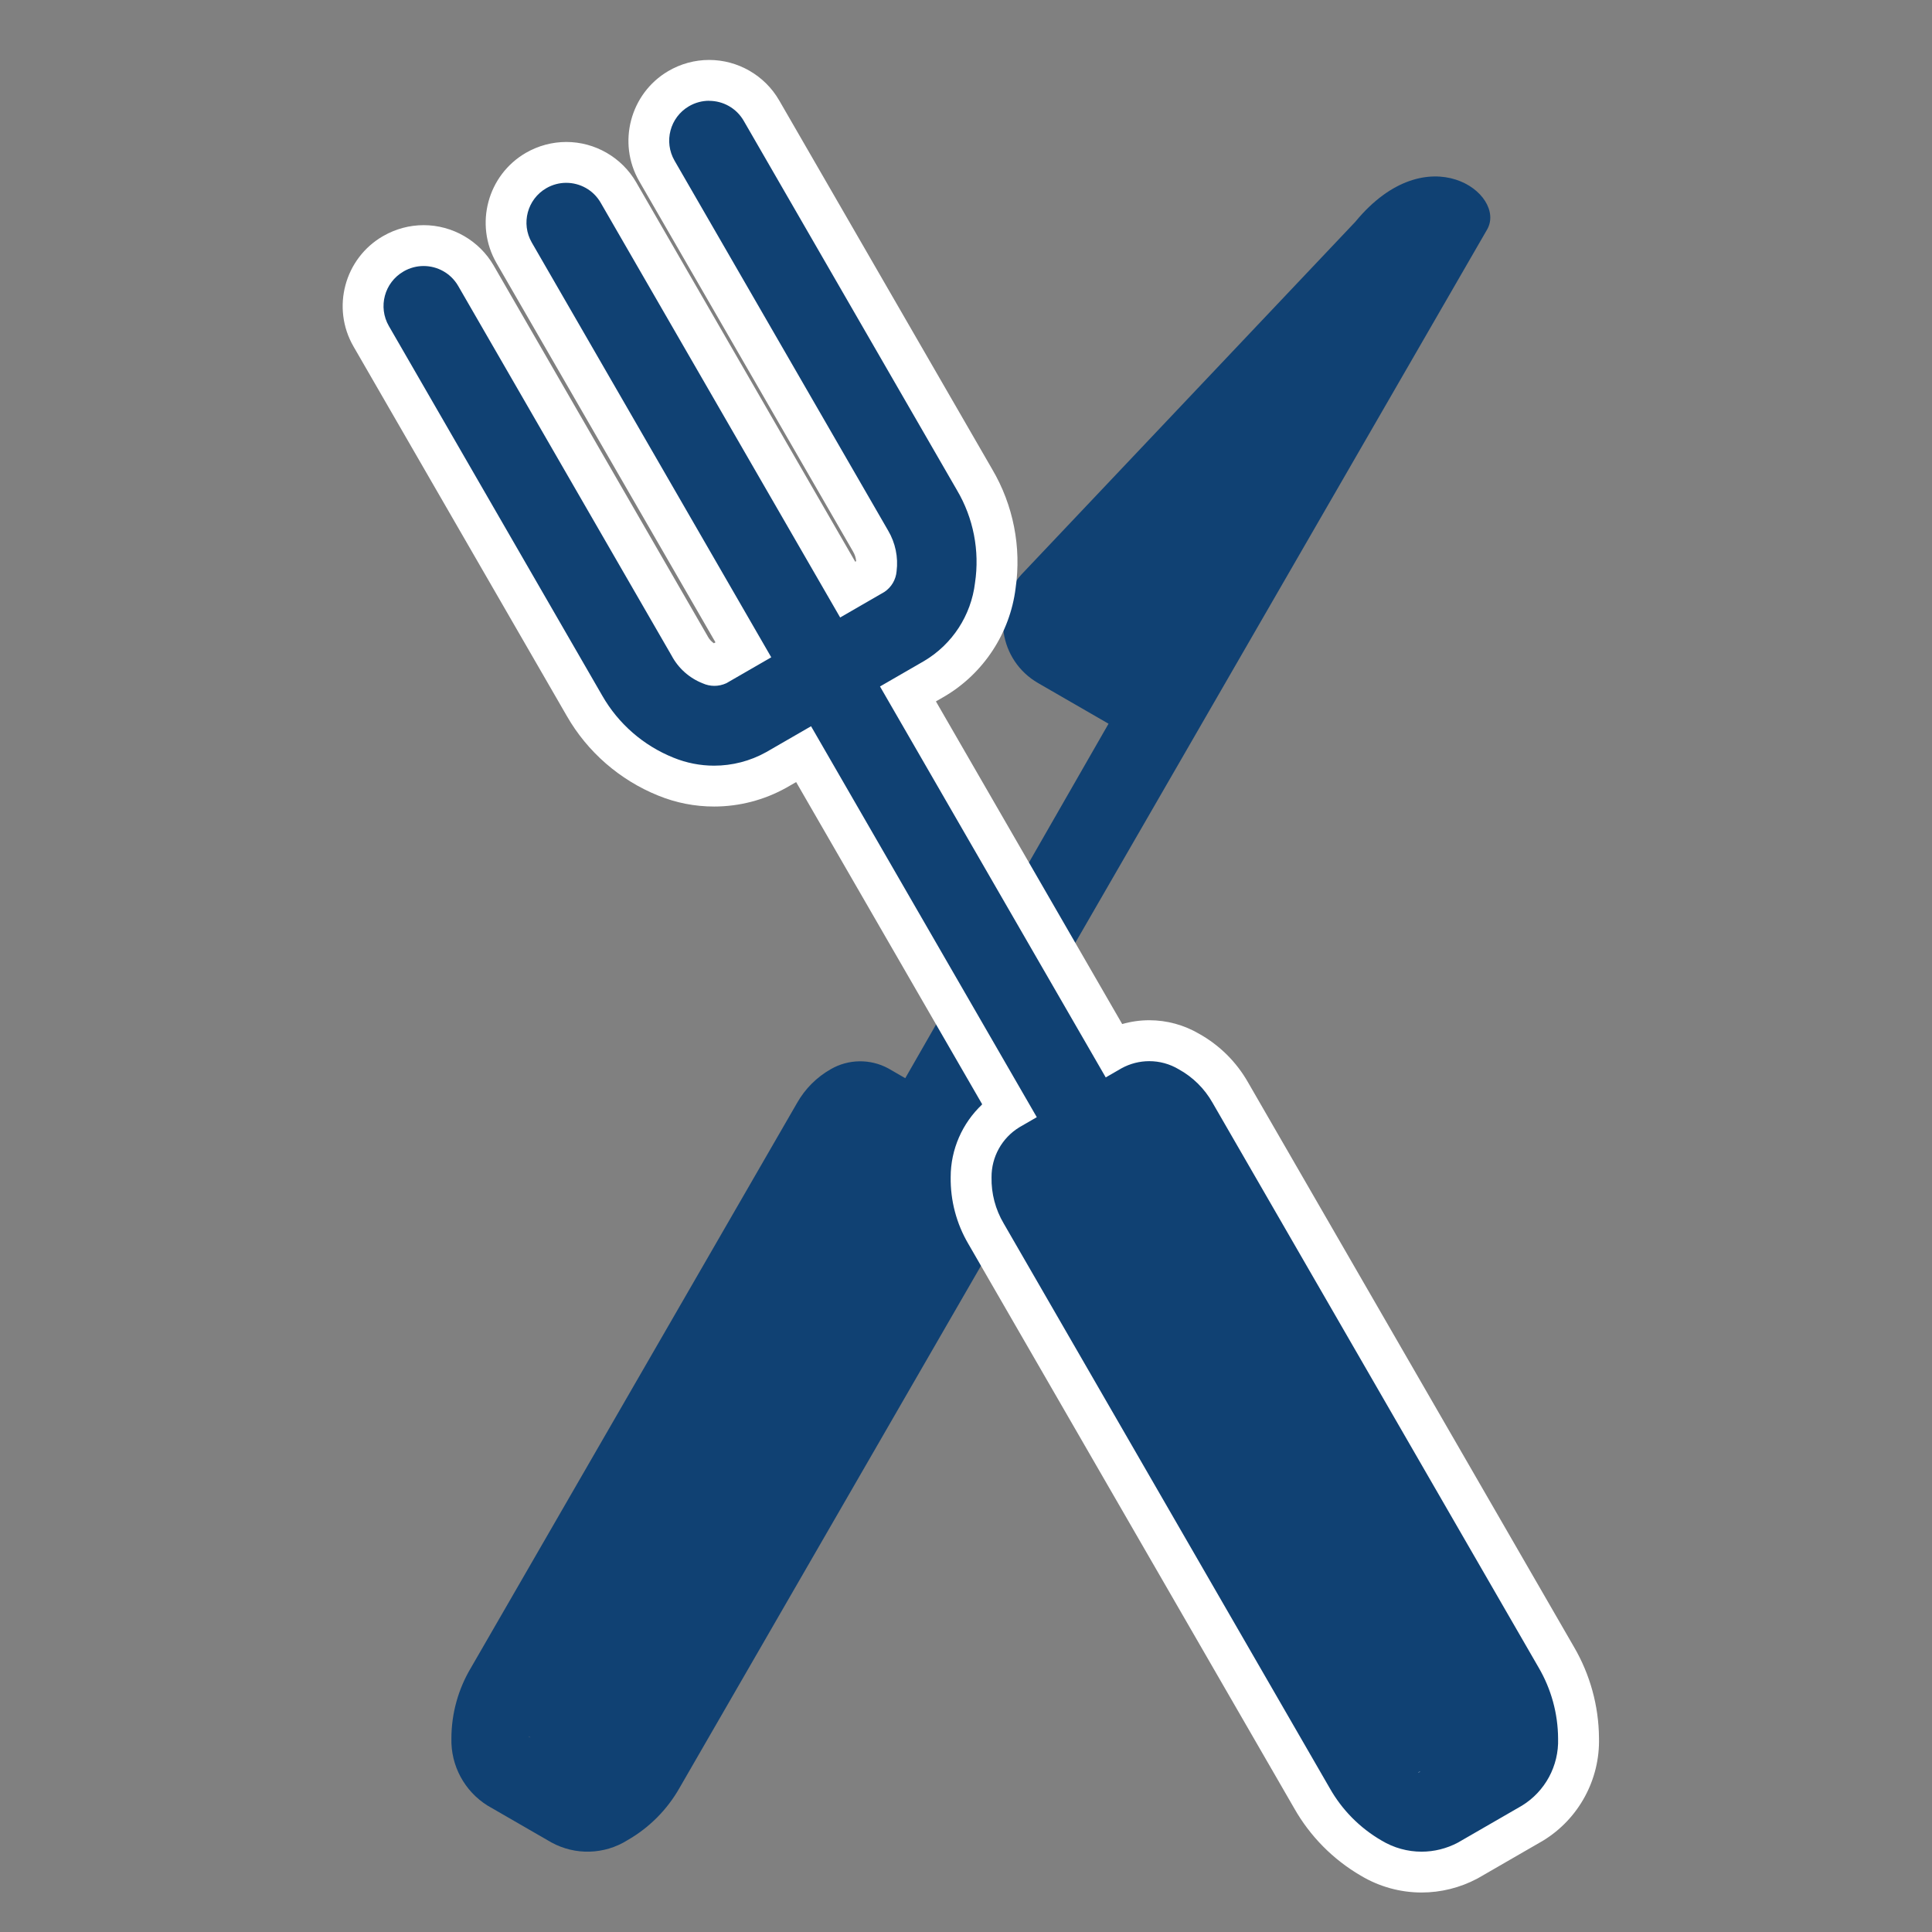
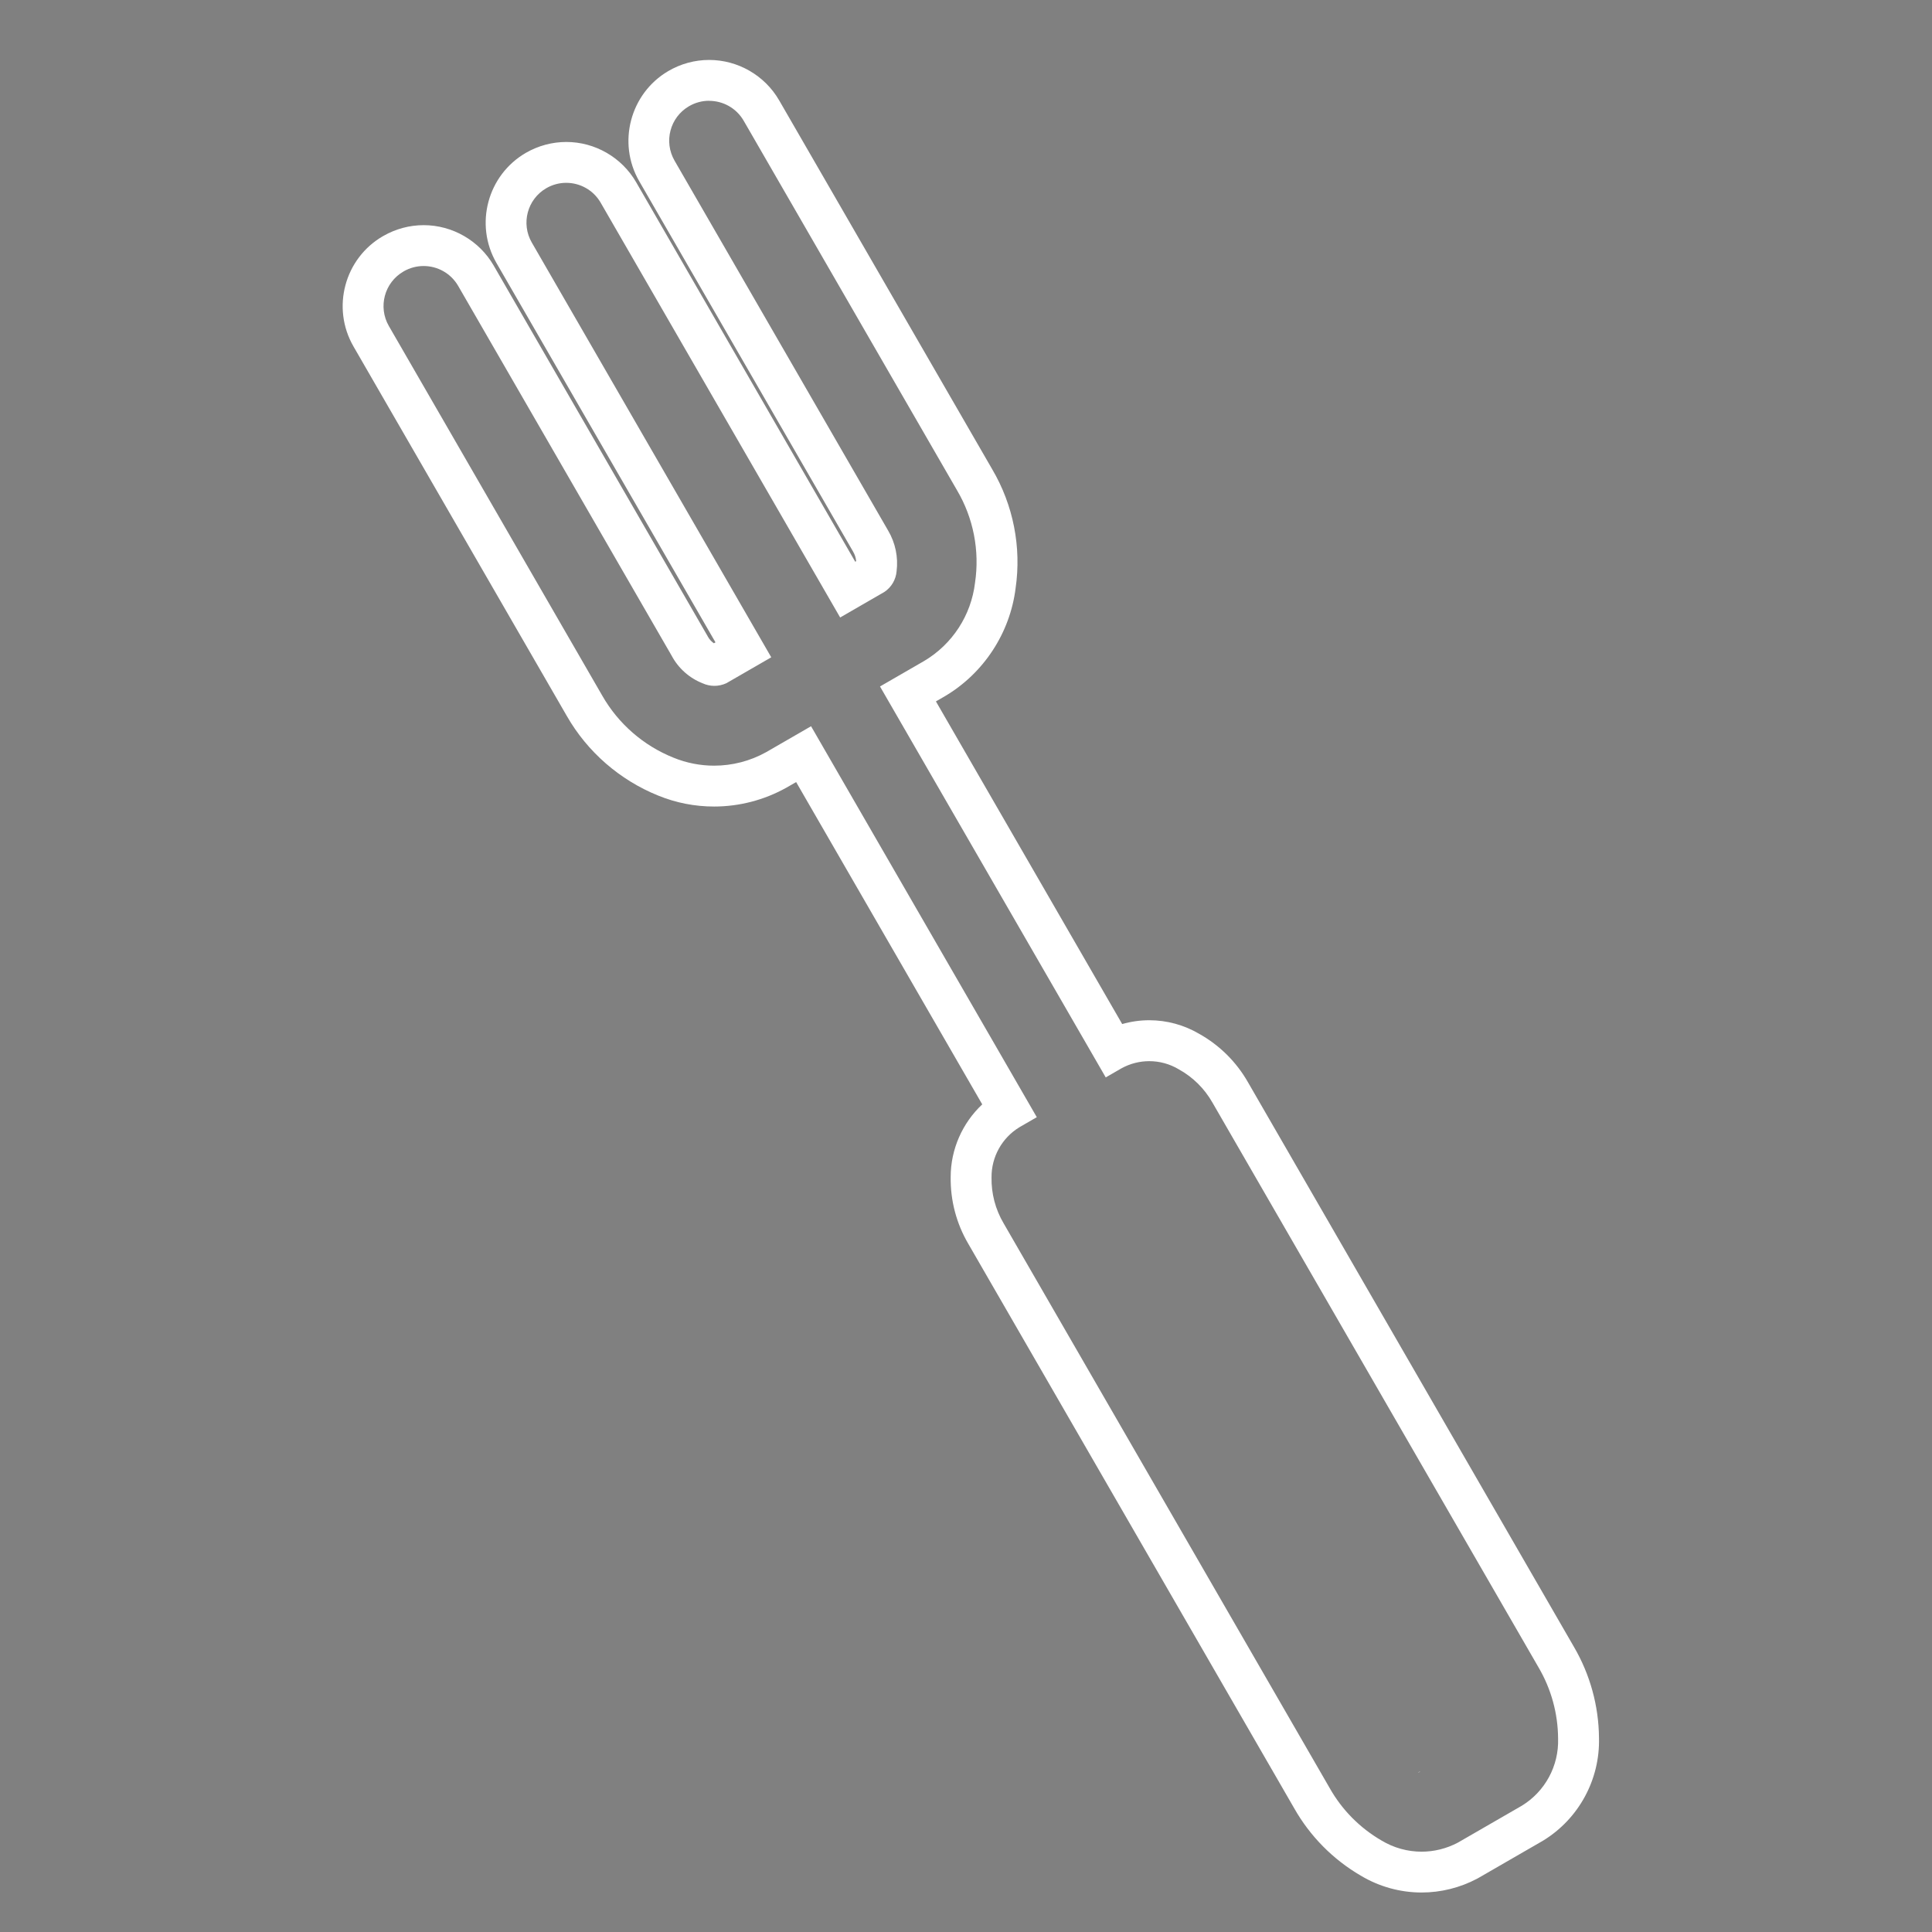
<svg xmlns="http://www.w3.org/2000/svg" id="a" viewBox="0 0 566.93 566.93">
  <rect x="0" y="0" width="566.93" height="566.93" fill="#808080" stroke="none" />
  <defs>
    <style>.b{fill:#fff;}.c{fill:#104173;}</style>
  </defs>
-   <path class="c" d="M397.77,65.02l-97.98,103.5c-9.01,9.71-6.66,25.28,4.81,31.91l20.69,11.94-59.65,104.02-4.62-2.67-.44-.25c-5.28-2.82-11.63-2.71-16.81,.28-4.12,2.34-7.52,5.75-9.86,9.87l-95.68,165.72c-3.77,6.29-5.76,13.48-5.77,20.8-.2,7.98,3.84,15.46,10.6,19.69l18.73,10.81c7.02,3.85,15.57,3.6,22.35-.66,6.37-3.65,11.64-8.94,15.26-15.33l95.68-165.72c2.38-4.1,3.61-8.77,3.56-13.51,.05-5.99-3.05-11.57-8.16-14.7l-4.62-2.67L436.41,67.3c5.81-10.3-17.51-27.86-38.65-2.28ZM155.23,509.63c-.37-.22,.07-.12,.44,.25l-.44-.25Z" />
  <g>
-     <path class="c" d="M417.16,549.36c-5.22,0-10.34-1.42-14.82-4.12-7.24-4.21-13.24-10.29-17.36-17.57l-95.65-165.67c-2.94-4.97-4.46-10.71-4.36-16.55-.03-8.02,4.19-15.59,11.03-19.78l.06-.03-60.24-104.33-7.97,4.6c-5.64,3.14-11.93,4.77-18.29,4.77-4.88,0-9.65-.94-14.17-2.79-10-4.02-18.48-11.4-23.86-20.79l-62.6-108.43c-2.37-4.1-2.99-8.87-1.77-13.44s4.16-8.39,8.25-10.75c2.75-1.59,5.81-2.41,8.91-2.41,6.31,0,12.2,3.39,15.35,8.86l62.67,108.55,.05,.1c1.29,2.45,3.43,4.35,6,5.36l.14,.06,.14,.06c.31,.14,.64,.21,.98,.21,.28,0,.56-.05,.82-.15l7.67-4.43-67.27-116.52c-2.36-4.09-2.99-8.85-1.77-13.41,1.22-4.56,4.15-8.37,8.24-10.73,2.69-1.55,5.74-2.37,8.83-2.37,6.3,0,12.17,3.39,15.32,8.84l67.27,116.52,7.57-4.37c.47-.35,.76-.89,.81-1.48v-.13l.03-.13c.35-2.81-.25-5.71-1.7-8.14l-62.71-108.61c-4.84-8.38-1.99-19.2,6.34-24.11,2.73-1.61,5.83-2.46,8.99-2.46,6.31,0,12.2,3.39,15.35,8.86l62.56,108.36c5.48,9.27,7.65,20.31,6.07,31.02-1.38,11.31-8.05,21.52-17.85,27.32l-7.78,4.49,60.24,104.35c3.25-1.7,6.9-2.59,10.57-2.59,4.09,0,8.12,1.1,11.64,3.18,5.09,2.83,9.3,7.01,12.16,12.09l95.65,165.66c4.2,7.17,6.45,15.38,6.51,23.73,.29,10.13-4.89,19.68-13.54,24.96l-18.94,10.94-.09,.05c-4.13,2.2-8.79,3.36-13.47,3.36Z" />
    <path class="b" d="M208.09,29.59c4.05,0,7.98,2.1,10.15,5.86l62.56,108.36c4.85,8.19,6.72,17.81,5.31,27.22-1.14,9.56-6.67,18.05-14.96,22.95l-12.92,7.46,66.24,114.72,4.62-2.67c2.54-1.4,5.35-2.1,8.16-2.1,3,0,5.99,.8,8.65,2.39,4.16,2.29,7.59,5.7,9.92,9.83l95.68,165.72c3.7,6.32,5.67,13.51,5.71,20.84,.25,8.02-3.82,15.55-10.67,19.72l-18.73,10.81c-3.34,1.77-7,2.66-10.66,2.66-4.08,0-8.15-1.1-11.76-3.28-6.34-3.68-11.59-8.98-15.19-15.36l-95.68-165.72c-2.42-4.09-3.65-8.76-3.56-13.51-.05-5.99,3.05-11.57,8.16-14.7l.5-.29,4.62-2.67-66.24-114.72-13.17,7.6c-4.73,2.64-10,3.97-15.29,3.97-4.03,0-8.07-.78-11.9-2.34-8.82-3.54-16.2-9.96-20.92-18.22l-62.61-108.45c-3.23-5.6-1.31-12.76,4.29-16l.06-.04c1.84-1.06,3.86-1.57,5.85-1.57,4.05,0,7.98,2.1,10.15,5.86l62.61,108.45c1.97,3.71,5.2,6.6,9.11,8.14,1.1,.5,2.27,.75,3.45,.75s2.4-.26,3.52-.78l13.17-7.6-70.27-121.71c-3.22-5.58-1.31-12.73,4.27-15.95,1.84-1.06,3.85-1.57,5.83-1.57,4.04,0,7.96,2.09,10.12,5.84l70.27,121.71,12.98-7.5c2.06-1.37,3.37-3.6,3.58-6.06,.52-4.15-.36-8.36-2.49-11.96l-62.67-108.54c-3.21-5.57-1.34-12.68,4.19-15.94,1.87-1.1,3.92-1.63,5.94-1.63m208.11,490.58s.11-.04,.27-.13l.37-.22c-.41,.12-.71,.34-.65,.34M208.09,17.59c-4.22,0-8.38,1.14-12.03,3.29-11.16,6.58-14.97,21.06-8.49,32.28l62.67,108.54,.04,.07,.04,.07c.51,.86,.83,1.83,.92,2.83l-.28,.16L186.69,53.5c-4.22-7.3-12.08-11.84-20.51-11.84-4.14,0-8.23,1.1-11.83,3.17-11.31,6.53-15.19,21.04-8.67,32.34l64.27,111.32-.47,.27c-.74-.51-1.36-1.19-1.79-2l-.1-.19-.11-.19-62.61-108.45c-4.22-7.31-12.1-11.86-20.55-11.86-4.15,0-8.24,1.1-11.85,3.18l-.08,.04c-11.31,6.53-15.2,21.06-8.66,32.38l62.61,108.45c6.01,10.5,15.53,18.79,26.79,23.33,5.24,2.14,10.76,3.22,16.42,3.22,7.38,0,14.69-1.9,21.13-5.49l.08-.04,.08-.05,2.78-1.6,54.61,94.58c-5.83,5.46-9.27,13.21-9.26,21.32-.1,6.9,1.69,13.68,5.19,19.63l95.63,165.63c4.64,8.18,11.38,15,19.5,19.73,5.4,3.24,11.57,4.96,17.87,4.96,5.66,0,11.29-1.4,16.29-4.06l.19-.1,.18-.1,18.73-10.81,.12-.07,.12-.07c10.47-6.38,16.75-17.94,16.42-30.18-.07-9.36-2.61-18.57-7.33-26.66l-95.63-165.64c-3.39-5.99-8.36-10.93-14.37-14.29-4.43-2.6-9.48-3.98-14.62-3.98-2.69,0-5.38,.38-7.96,1.12l-54.66-94.68,2.53-1.46,.05-.03,.05-.03c11.38-6.73,19.12-18.56,20.75-31.68,1.76-12.03-.67-24.4-6.84-34.88L228.64,29.45c-4.22-7.31-12.1-11.86-20.55-11.86h0Z" />
  </g>
</svg>